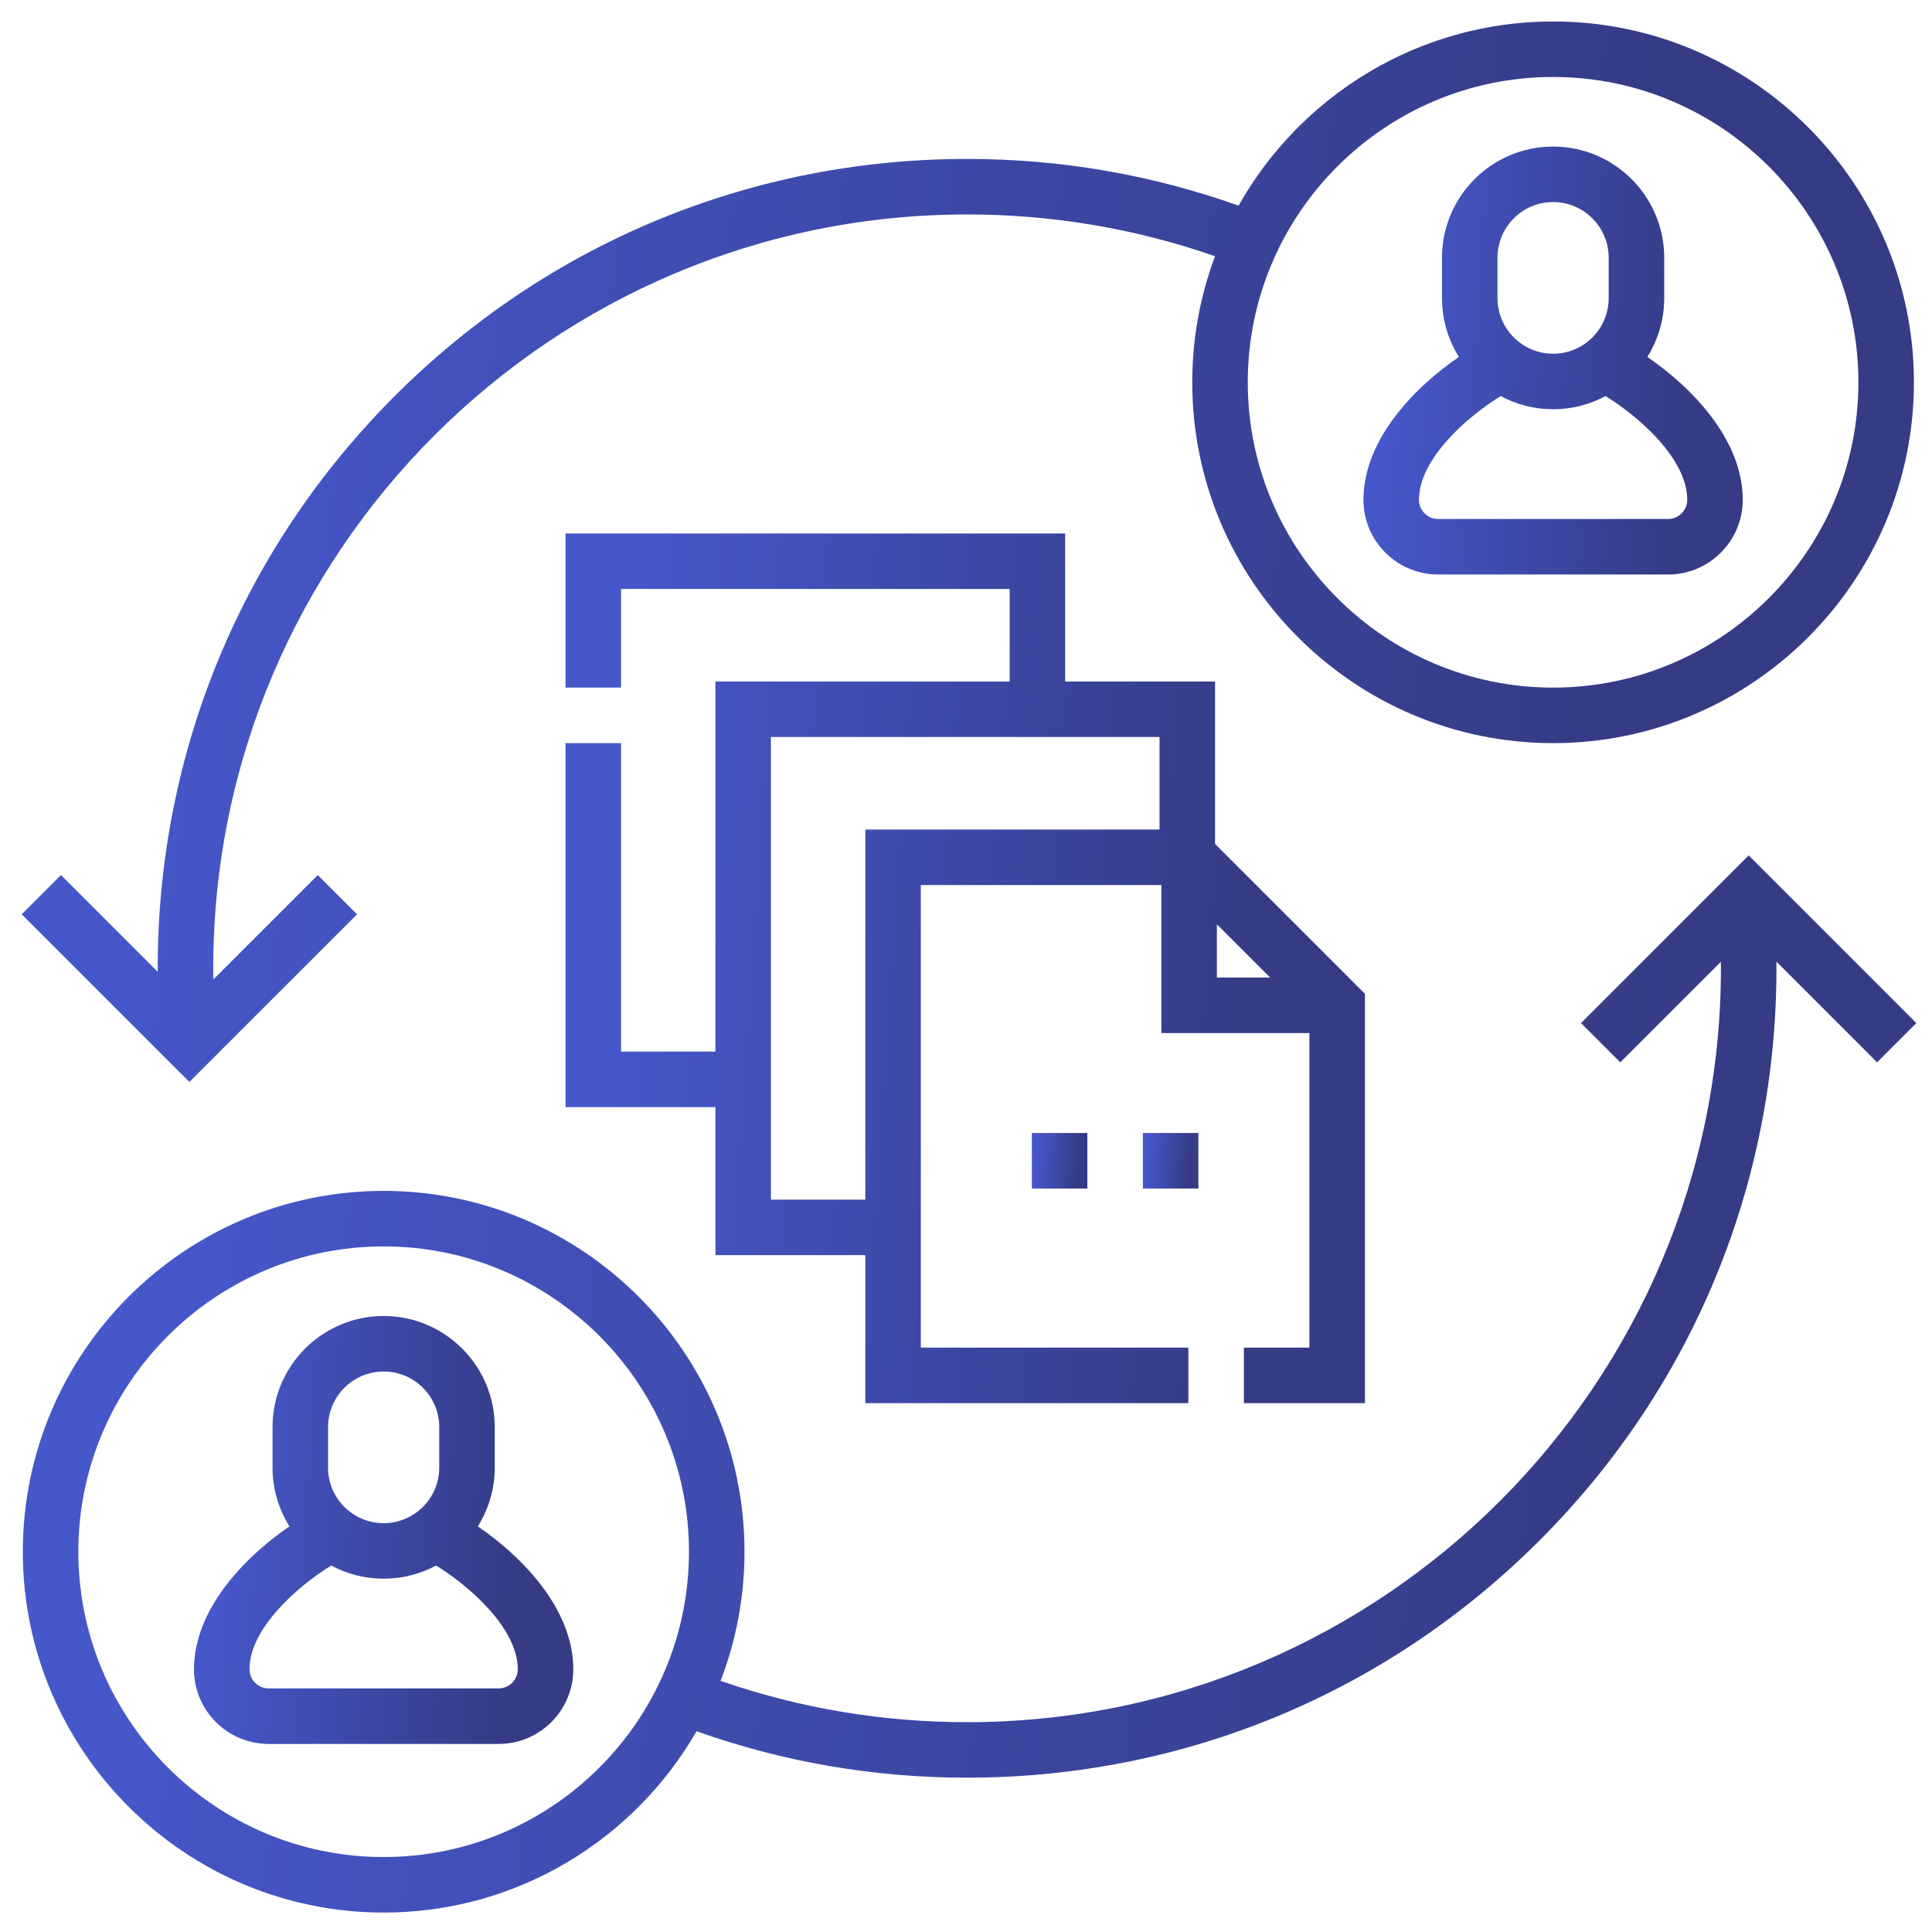
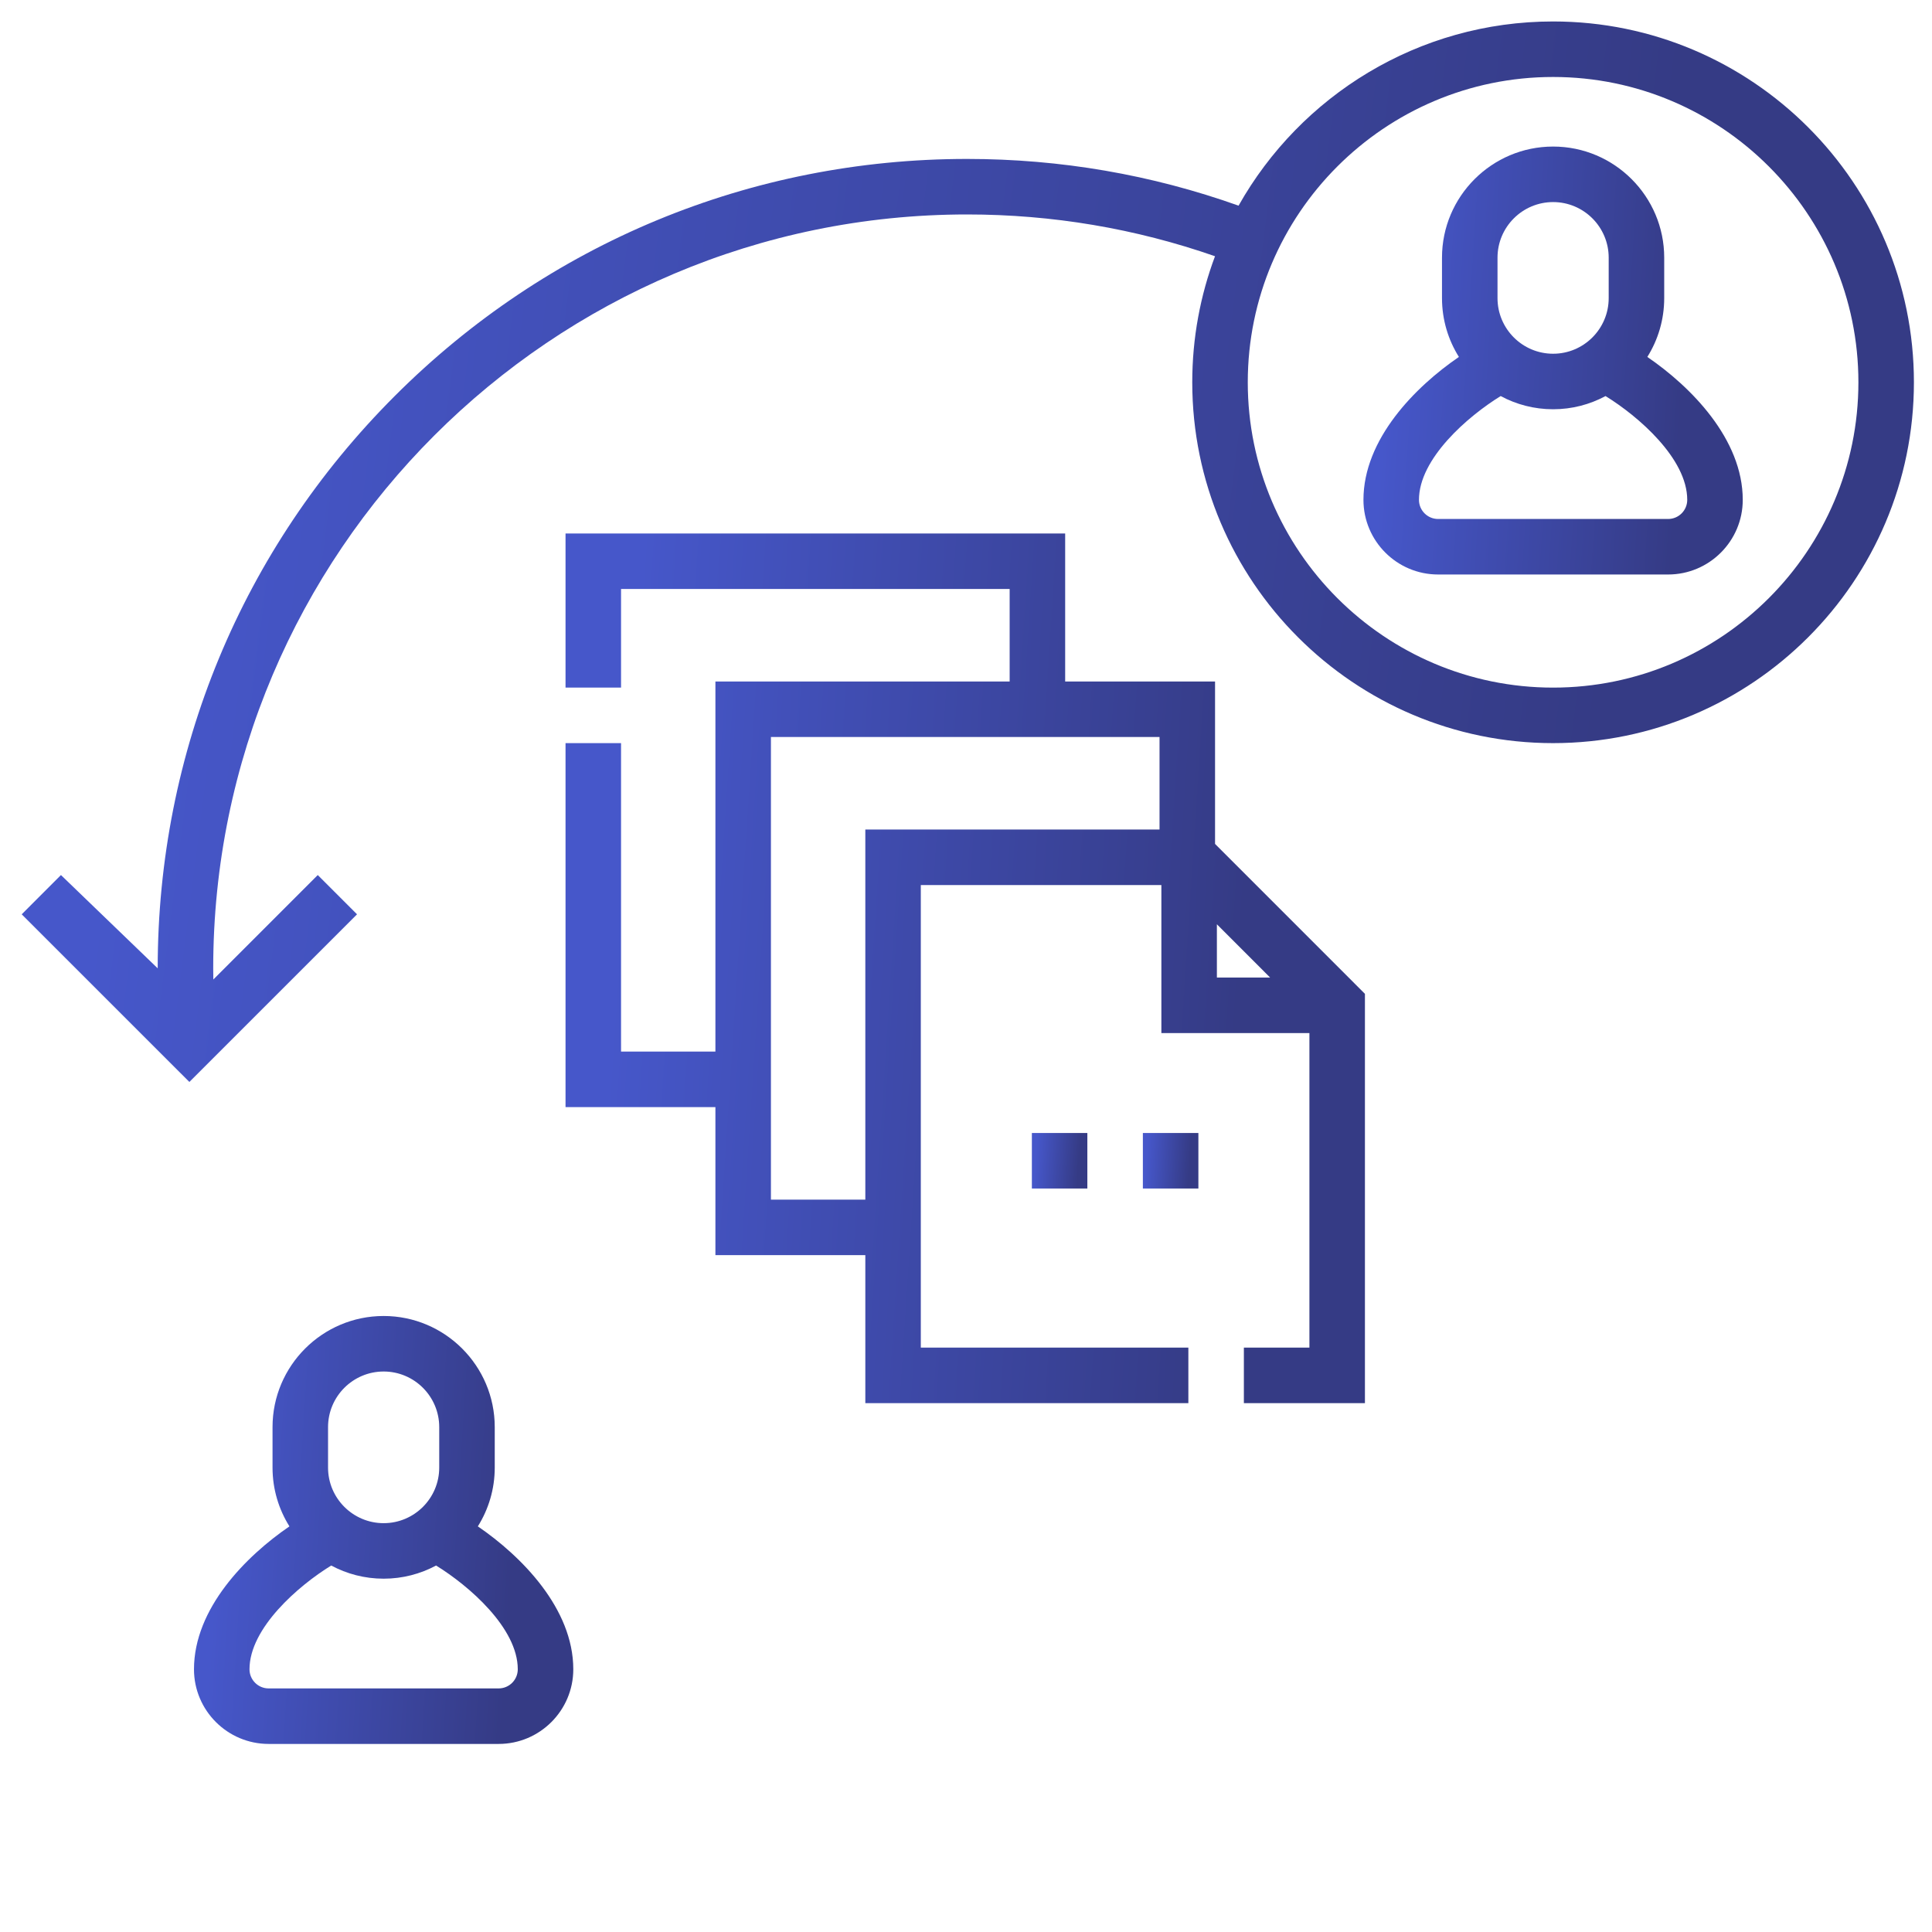
<svg xmlns="http://www.w3.org/2000/svg" width="64" height="64" viewBox="0 0 64 64" fill="none">
  <path d="M47.639 19.031H55.258C56.622 19.031 57.731 17.922 57.731 16.558C57.731 14.544 56.013 12.81 54.57 11.824C54.924 11.259 55.129 10.591 55.129 9.876V8.535C55.129 6.506 53.478 4.855 51.449 4.855C49.419 4.855 47.768 6.506 47.768 8.535V9.876C47.768 10.591 47.974 11.259 48.328 11.824C46.885 12.81 45.166 14.545 45.166 16.558C45.166 17.922 46.275 19.031 47.639 19.031ZM49.607 8.535C49.607 7.52 50.433 6.694 51.449 6.694C52.464 6.694 53.29 7.52 53.29 8.535V9.876C53.29 10.892 52.464 11.718 51.449 11.718C50.433 11.718 49.607 10.892 49.607 9.876V8.535ZM49.712 13.12C50.23 13.399 50.821 13.557 51.449 13.557C52.076 13.557 52.667 13.399 53.185 13.12C54.273 13.789 55.892 15.192 55.892 16.558C55.892 16.908 55.608 17.192 55.258 17.192H47.639C47.289 17.192 47.005 16.908 47.005 16.558C47.005 15.193 48.624 13.789 49.712 13.12Z" fill="url(#paint0_linear_116_2505)" />
  <path d="M15.829 50.563C16.183 49.998 16.389 49.331 16.389 48.616V47.275C16.389 45.245 14.738 43.594 12.709 43.594C10.679 43.594 9.028 45.245 9.028 47.275V48.616C9.028 49.331 9.234 49.998 9.588 50.563C8.145 51.55 6.426 53.284 6.426 55.297C6.426 56.661 7.535 57.77 8.899 57.77H16.518C17.882 57.77 18.991 56.661 18.991 55.297C18.991 53.283 17.272 51.549 15.829 50.563ZM10.867 47.275C10.867 46.259 11.693 45.433 12.709 45.433C13.724 45.433 14.55 46.259 14.55 47.275V48.616C14.55 49.631 13.724 50.457 12.709 50.457C11.693 50.457 10.867 49.631 10.867 48.616V47.275ZM16.518 55.931H8.899C8.549 55.931 8.265 55.647 8.265 55.297C8.265 53.932 9.884 52.529 10.972 51.86C11.49 52.138 12.081 52.296 12.709 52.296C13.336 52.296 13.927 52.138 14.445 51.86C15.533 52.528 17.152 53.931 17.152 55.297C17.152 55.647 16.868 55.931 16.518 55.931Z" fill="url(#paint1_linear_116_2505)" />
  <path d="M41.205 44.642V46.481H45.215V32.922L40.25 27.956V22.575H35.285V17.672H18.734V22.778H20.573V19.511H33.446V22.575H23.699V34.835H20.573V24.617H18.734V36.674H23.699V41.577H28.665V46.481H39.366V44.642H30.503V29.318H38.472V34.222H43.376V44.642H41.205V44.642ZM28.665 27.479V39.739H25.538V24.414H38.411V27.479H28.665ZM40.311 30.618L42.075 32.383H40.311V30.618Z" fill="url(#paint2_linear_116_2505)" />
-   <path d="M11.827 30.288L10.526 28.987L7.067 32.447C7.065 32.323 7.063 32.199 7.063 32.077C7.063 18.307 18.266 7.104 32.036 7.104C34.858 7.104 37.616 7.57 40.249 8.488C39.762 9.788 39.495 11.195 39.495 12.664C39.495 19.255 44.858 24.617 51.448 24.617C58.039 24.617 63.401 19.255 63.401 12.664C63.401 6.073 58.039 0.711 51.448 0.711C46.982 0.711 43.08 3.174 41.029 6.813C38.148 5.786 35.128 5.265 32.036 5.265C24.874 5.265 18.141 8.054 13.077 13.118C8.013 18.182 5.224 24.915 5.224 32.077C5.224 32.115 5.225 32.155 5.226 32.194L2.019 28.987L0.719 30.288L6.273 35.841L11.827 30.288ZM51.448 2.55C57.025 2.55 61.562 7.087 61.562 12.664C61.562 18.241 57.025 22.778 51.448 22.778C45.872 22.778 41.334 18.241 41.334 12.664C41.334 7.087 45.872 2.55 51.448 2.55Z" fill="url(#paint3_linear_116_2505)" />
-   <path d="M63.481 33.891L57.928 28.337L52.373 33.891L53.674 35.191L57.006 31.859C57.006 31.931 57.008 32.004 57.008 32.076C57.008 45.846 45.805 57.049 32.036 57.049C29.23 57.049 26.488 56.588 23.87 55.681C24.381 54.352 24.662 52.91 24.662 51.403C24.662 44.812 19.3 39.45 12.709 39.45C6.118 39.45 0.756 44.812 0.756 51.403C0.756 57.994 6.118 63.356 12.709 63.356C17.136 63.356 21.009 60.937 23.074 57.35C25.945 58.37 28.955 58.888 32.036 58.888C39.197 58.888 45.93 56.099 50.994 51.035C56.058 45.971 58.847 39.237 58.847 32.076C58.847 32.002 58.845 31.928 58.845 31.854L62.181 35.191L63.481 33.891ZM12.709 61.517C7.132 61.517 2.595 56.98 2.595 51.404C2.595 45.827 7.132 41.289 12.709 41.289C18.286 41.289 22.823 45.827 22.823 51.404C22.823 56.98 18.286 61.517 12.709 61.517Z" fill="url(#paint4_linear_116_2505)" />
+   <path d="M11.827 30.288L10.526 28.987L7.067 32.447C7.065 32.323 7.063 32.199 7.063 32.077C7.063 18.307 18.266 7.104 32.036 7.104C34.858 7.104 37.616 7.57 40.249 8.488C39.762 9.788 39.495 11.195 39.495 12.664C39.495 19.255 44.858 24.617 51.448 24.617C58.039 24.617 63.401 19.255 63.401 12.664C63.401 6.073 58.039 0.711 51.448 0.711C46.982 0.711 43.08 3.174 41.029 6.813C38.148 5.786 35.128 5.265 32.036 5.265C24.874 5.265 18.141 8.054 13.077 13.118C8.013 18.182 5.224 24.915 5.224 32.077L2.019 28.987L0.719 30.288L6.273 35.841L11.827 30.288ZM51.448 2.55C57.025 2.55 61.562 7.087 61.562 12.664C61.562 18.241 57.025 22.778 51.448 22.778C45.872 22.778 41.334 18.241 41.334 12.664C41.334 7.087 45.872 2.55 51.448 2.55Z" fill="url(#paint3_linear_116_2505)" />
  <path d="M34.182 37.532H36.02V39.371H34.182V37.532Z" fill="url(#paint5_linear_116_2505)" />
  <path d="M37.859 37.532H39.698V39.371H37.859V37.532Z" fill="url(#paint6_linear_116_2505)" />
  <defs>
    <linearGradient id="paint0_linear_116_2505" x1="55.343" y1="19.031" x2="45.529" y2="18.412" gradientUnits="userSpaceOnUse">
      <stop stop-color="#353B85" />
      <stop offset="1" stop-color="#4657CA" />
    </linearGradient>
    <linearGradient id="paint1_linear_116_2505" x1="16.603" y1="57.77" x2="6.788" y2="57.152" gradientUnits="userSpaceOnUse">
      <stop stop-color="#353B85" />
      <stop offset="1" stop-color="#4657CA" />
    </linearGradient>
    <linearGradient id="paint2_linear_116_2505" x1="40.181" y1="46.481" x2="19.504" y2="45.13" gradientUnits="userSpaceOnUse">
      <stop stop-color="#353B85" />
      <stop offset="1" stop-color="#4657CA" />
    </linearGradient>
    <linearGradient id="paint3_linear_116_2505" x1="51.487" y1="35.842" x2="3.111" y2="29.703" gradientUnits="userSpaceOnUse">
      <stop stop-color="#353B85" />
      <stop offset="1" stop-color="#4657CA" />
    </linearGradient>
    <linearGradient id="paint4_linear_116_2505" x1="51.559" y1="63.356" x2="3.156" y2="57.191" gradientUnits="userSpaceOnUse">
      <stop stop-color="#353B85" />
      <stop offset="1" stop-color="#4657CA" />
    </linearGradient>
    <linearGradient id="paint5_linear_116_2505" x1="35.671" y1="39.371" x2="34.236" y2="39.269" gradientUnits="userSpaceOnUse">
      <stop stop-color="#353B85" />
      <stop offset="1" stop-color="#4657CA" />
    </linearGradient>
    <linearGradient id="paint6_linear_116_2505" x1="39.349" y1="39.371" x2="37.914" y2="39.269" gradientUnits="userSpaceOnUse">
      <stop stop-color="#353B85" />
      <stop offset="1" stop-color="#4657CA" />
    </linearGradient>
  </defs>
</svg>